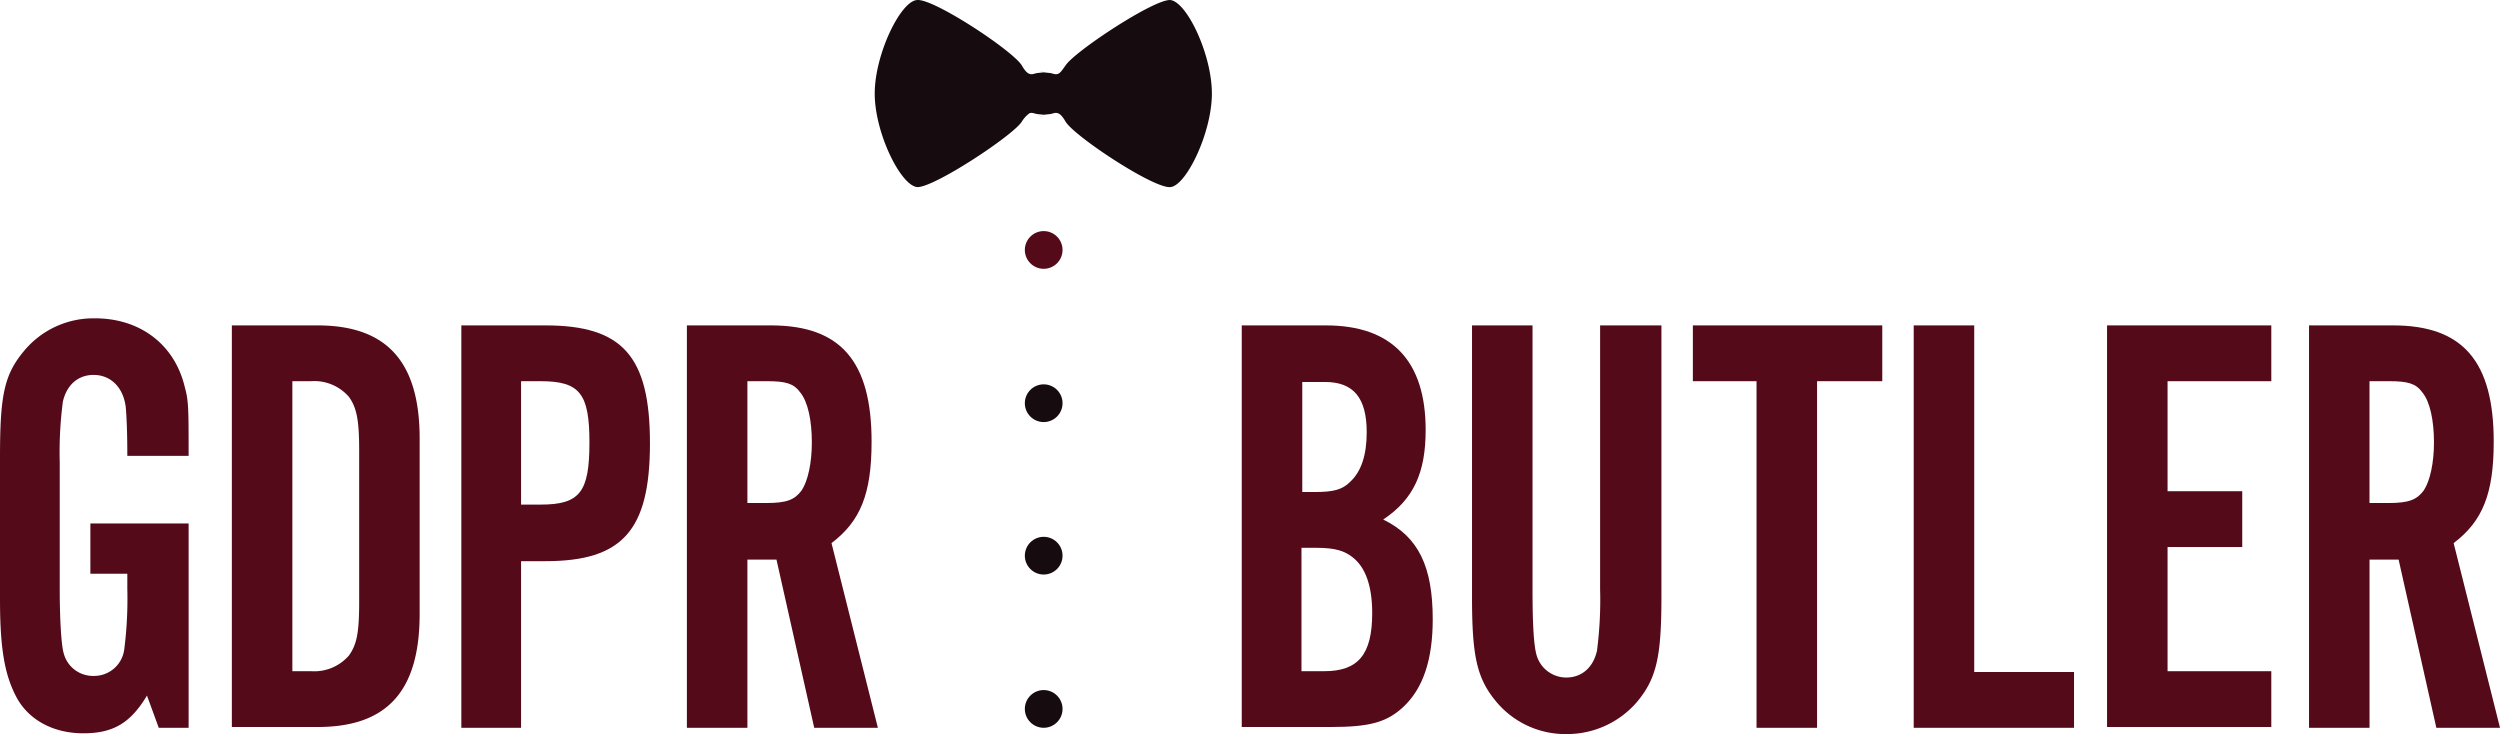
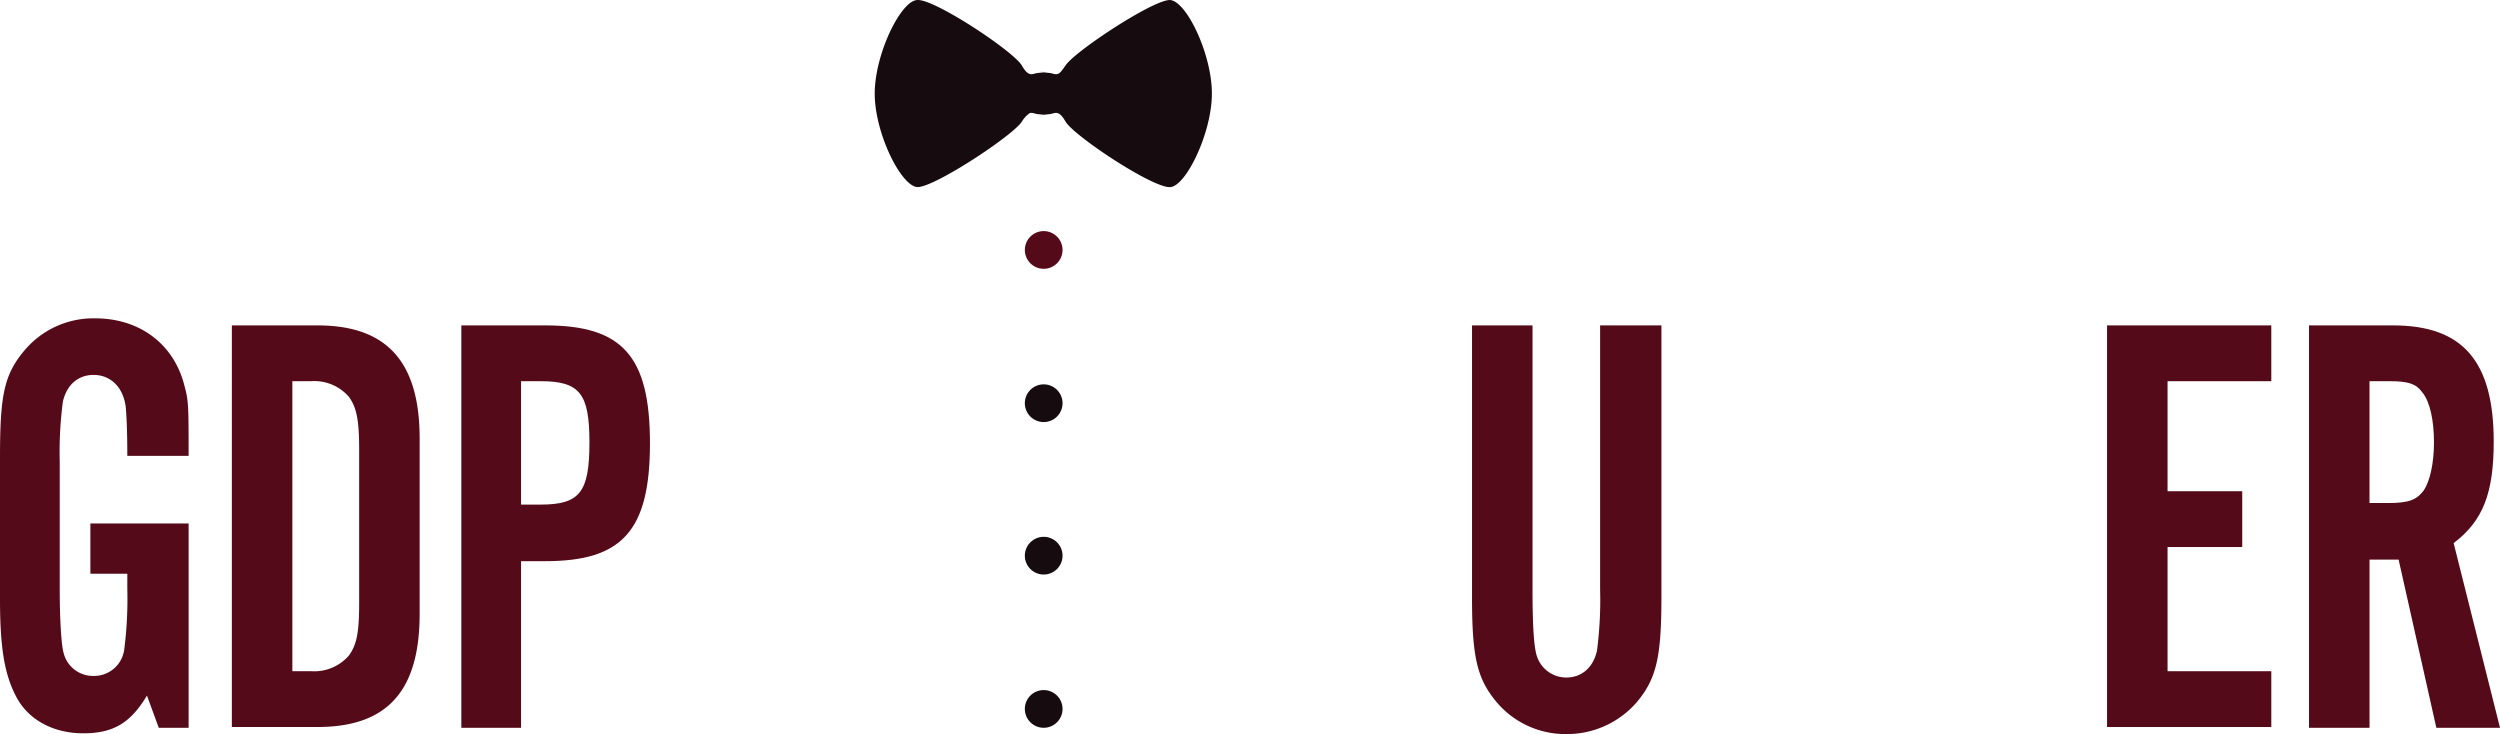
<svg xmlns="http://www.w3.org/2000/svg" viewBox="-7434 -1617 408.674 120">
  <defs>
    <style>
      .cls-1 {
        fill: #540a19;
      }

      .cls-2 {
        fill: #160b0f;
      }
    </style>
  </defs>
  <g id="Group_1053" data-name="Group 1053" transform="translate(-7434 -1616.996)">
    <g id="Group_1030" data-name="Group 1030">
      <path id="Path_207" data-name="Path 207" class="cls-1" d="M30.834,107.435H25.952l-1.927-5.267c-2.7,4.5-5.524,6.167-10.406,6.167-4.754,0-8.736-2.056-10.792-5.653C.771,98.955,0,94.587,0,86.365v-23C0,53.09.642,49.75,3.983,45.767A14.733,14.733,0,0,1,15.545,40.5c7.323,0,12.976,4.24,14.646,11.177.642,2.313.642,3.469.642,11.306H20.813c0-3.983-.128-6.552-.257-7.965-.385-3.212-2.441-5.267-5.267-5.267-2.441,0-4.368,1.542-5.01,4.368a63.034,63.034,0,0,0-.514,9.892V84.823c0,4.882.257,9.122.642,10.406a4.943,4.943,0,0,0,4.882,3.726,4.962,4.962,0,0,0,5.01-4.24,65.223,65.223,0,0,0,.514-10.021V82.254H14.774V74.032H30.834Z" transform="translate(0 11.533)" />
      <path id="Path_208" data-name="Path 208" class="cls-1" d="M29.5,41.4h14c11.306,0,16.7,5.91,16.7,18.5V88.55c0,12.59-5.267,18.5-16.7,18.5h-14ZM42.476,97.928a7.49,7.49,0,0,0,6.167-2.569c1.285-1.8,1.67-3.726,1.67-8.736v-24.8c0-4.882-.385-6.938-1.67-8.736a7.49,7.49,0,0,0-6.167-2.569H39.392V97.928Z" transform="translate(8.4 11.789)" />
      <path id="Path_209" data-name="Path 209" class="cls-1" d="M68.592,107.178H58.7V41.4H72.447c12.59,0,17.087,5.01,17.087,19.271s-4.5,19.271-17.087,19.271H68.464v27.236Zm3.083-36.486c6.424,0,7.965-2.056,7.965-10.149,0-7.965-1.542-10.021-7.965-10.021H68.464v20.17Z" transform="translate(16.714 11.789)" />
-       <path id="Path_210" data-name="Path 210" class="cls-1" d="M97.292,107.178H87.4V41.4h13.747c11.434,0,16.445,5.91,16.445,19.014,0,8.479-1.8,12.976-6.552,16.573l7.58,30.191H108.213l-6.167-27.493H97.292v27.493Zm3.083-36.743c3.34,0,4.625-.514,5.781-2.056,1.028-1.542,1.67-4.5,1.67-7.837,0-3.6-.642-6.681-1.927-8.222-1.028-1.413-2.313-1.8-5.4-1.8H97.292V70.435Z" transform="translate(24.886 11.789)" />
-       <path id="Path_211" data-name="Path 211" class="cls-1" d="M158,41.4h13.747c10.792,0,16.316,5.781,16.316,17.087,0,6.938-1.927,11.306-6.938,14.646,5.781,2.826,8.094,7.708,8.094,16.316,0,6.552-1.542,11.306-4.882,14.389-2.7,2.441-5.4,3.212-11.82,3.212H158Zm11.948,27.236c3.083,0,4.5-.385,5.781-1.67q2.7-2.505,2.7-8.094c0-5.653-2.184-8.222-6.809-8.222h-3.726V68.636Zm1.542,29.292c5.524,0,7.837-2.7,7.837-9.507,0-4.24-1.028-7.451-3.212-9.122-1.285-1.028-2.826-1.542-5.91-1.542h-2.441v20.17Z" transform="translate(44.988 11.789)" />
      <path id="Path_212" data-name="Path 212" class="cls-1" d="M218.262,41.4V85.723c0,9.764-.771,13.361-3.983,17.215a15.08,15.08,0,0,1-11.434,5.267,14.732,14.732,0,0,1-11.563-5.267c-3.212-3.854-3.983-7.451-3.983-17.215V41.4h9.892V84.7c0,6.167.257,9.122.642,10.535a5.051,5.051,0,0,0,4.882,3.726c2.441,0,4.368-1.542,5.01-4.368a63.9,63.9,0,0,0,.514-10.021V41.4Z" transform="translate(53.331 11.789)" />
-       <path id="Path_213" data-name="Path 213" class="cls-1" d="M235.7,107.178h-9.892V50.522H215.4V41.4h30.962v9.122H235.7Z" transform="translate(61.332 11.789)" />
-       <path id="Path_214" data-name="Path 214" class="cls-1" d="M269.709,107.178H243.5V41.4h9.892V98.057h16.316Z" transform="translate(69.333 11.789)" />
      <path id="Path_215" data-name="Path 215" class="cls-1" d="M294.951,50.522H277.992V68.508H290.2V77.63H277.992v20.3h16.959v9.122H268.1V41.4h26.851Z" transform="translate(76.338 11.789)" />
      <path id="Path_216" data-name="Path 216" class="cls-1" d="M303.692,107.178H293.8V41.4h13.747c11.434,0,16.445,5.91,16.445,19.014,0,8.479-1.8,12.976-6.552,16.573l7.58,30.191H314.613l-6.167-27.493h-4.754Zm3.083-36.743c3.34,0,4.625-.514,5.781-2.056,1.028-1.542,1.67-4.5,1.67-7.837,0-3.6-.642-6.681-1.927-8.222-1.028-1.413-2.312-1.8-5.4-1.8h-3.212V70.435Z" transform="translate(83.655 11.789)" />
      <path id="Path_217" data-name="Path 217" class="cls-2" d="M133.028,9.1,132,9.228C132.257,9.228,132.642,9.1,133.028,9.1Z" transform="translate(37.585 2.592)" />
      <path id="Path_218" data-name="Path 218" class="cls-2" d="M133.056,14.828c-.514,0-.771-.128-1.156-.128Z" transform="translate(37.557 4.187)" />
      <path id="Path_219" data-name="Path 219" class="cls-2" d="M166.415,15.29c0,6.424-4.24,15.16-6.809,15.288-2.7.257-15.545-8.222-17.087-10.663-.514-.9-.9-1.285-1.285-1.413s-.642,0-1.156.128l-1.156.128-1.156-.128c-.514-.128-.771-.257-1.156-.128a4.712,4.712,0,0,0-1.285,1.413c-1.542,2.313-14.389,10.792-17.087,10.663-2.7-.257-6.938-8.865-6.938-15.288S115.54.13,118.238,0c2.7-.257,15.545,8.222,17.087,10.663.514.9.9,1.285,1.285,1.413s.642,0,1.156-.128l1.156-.128,1.156.128c.514.128.771.257,1.156.128s.642-.514,1.285-1.413C144.061,8.352,156.908-.127,159.606,0,162.3.258,166.415,8.866,166.415,15.29Z" transform="translate(31.691 0)" />
      <circle id="Ellipse_62" data-name="Ellipse 62" class="cls-1" cx="3.083" cy="3.083" r="3.083" transform="translate(167.529 37.772)" />
      <circle id="Ellipse_63" data-name="Ellipse 63" class="cls-2" cx="3.083" cy="3.083" r="3.083" transform="translate(167.529 62.825)" />
      <circle id="Ellipse_64" data-name="Ellipse 64" class="cls-2" cx="3.083" cy="3.083" r="3.083" transform="translate(167.529 87.749)" />
      <circle id="Ellipse_65" data-name="Ellipse 65" class="cls-2" cx="3.083" cy="3.083" r="3.083" transform="translate(167.529 112.801)" />
    </g>
  </g>
</svg>